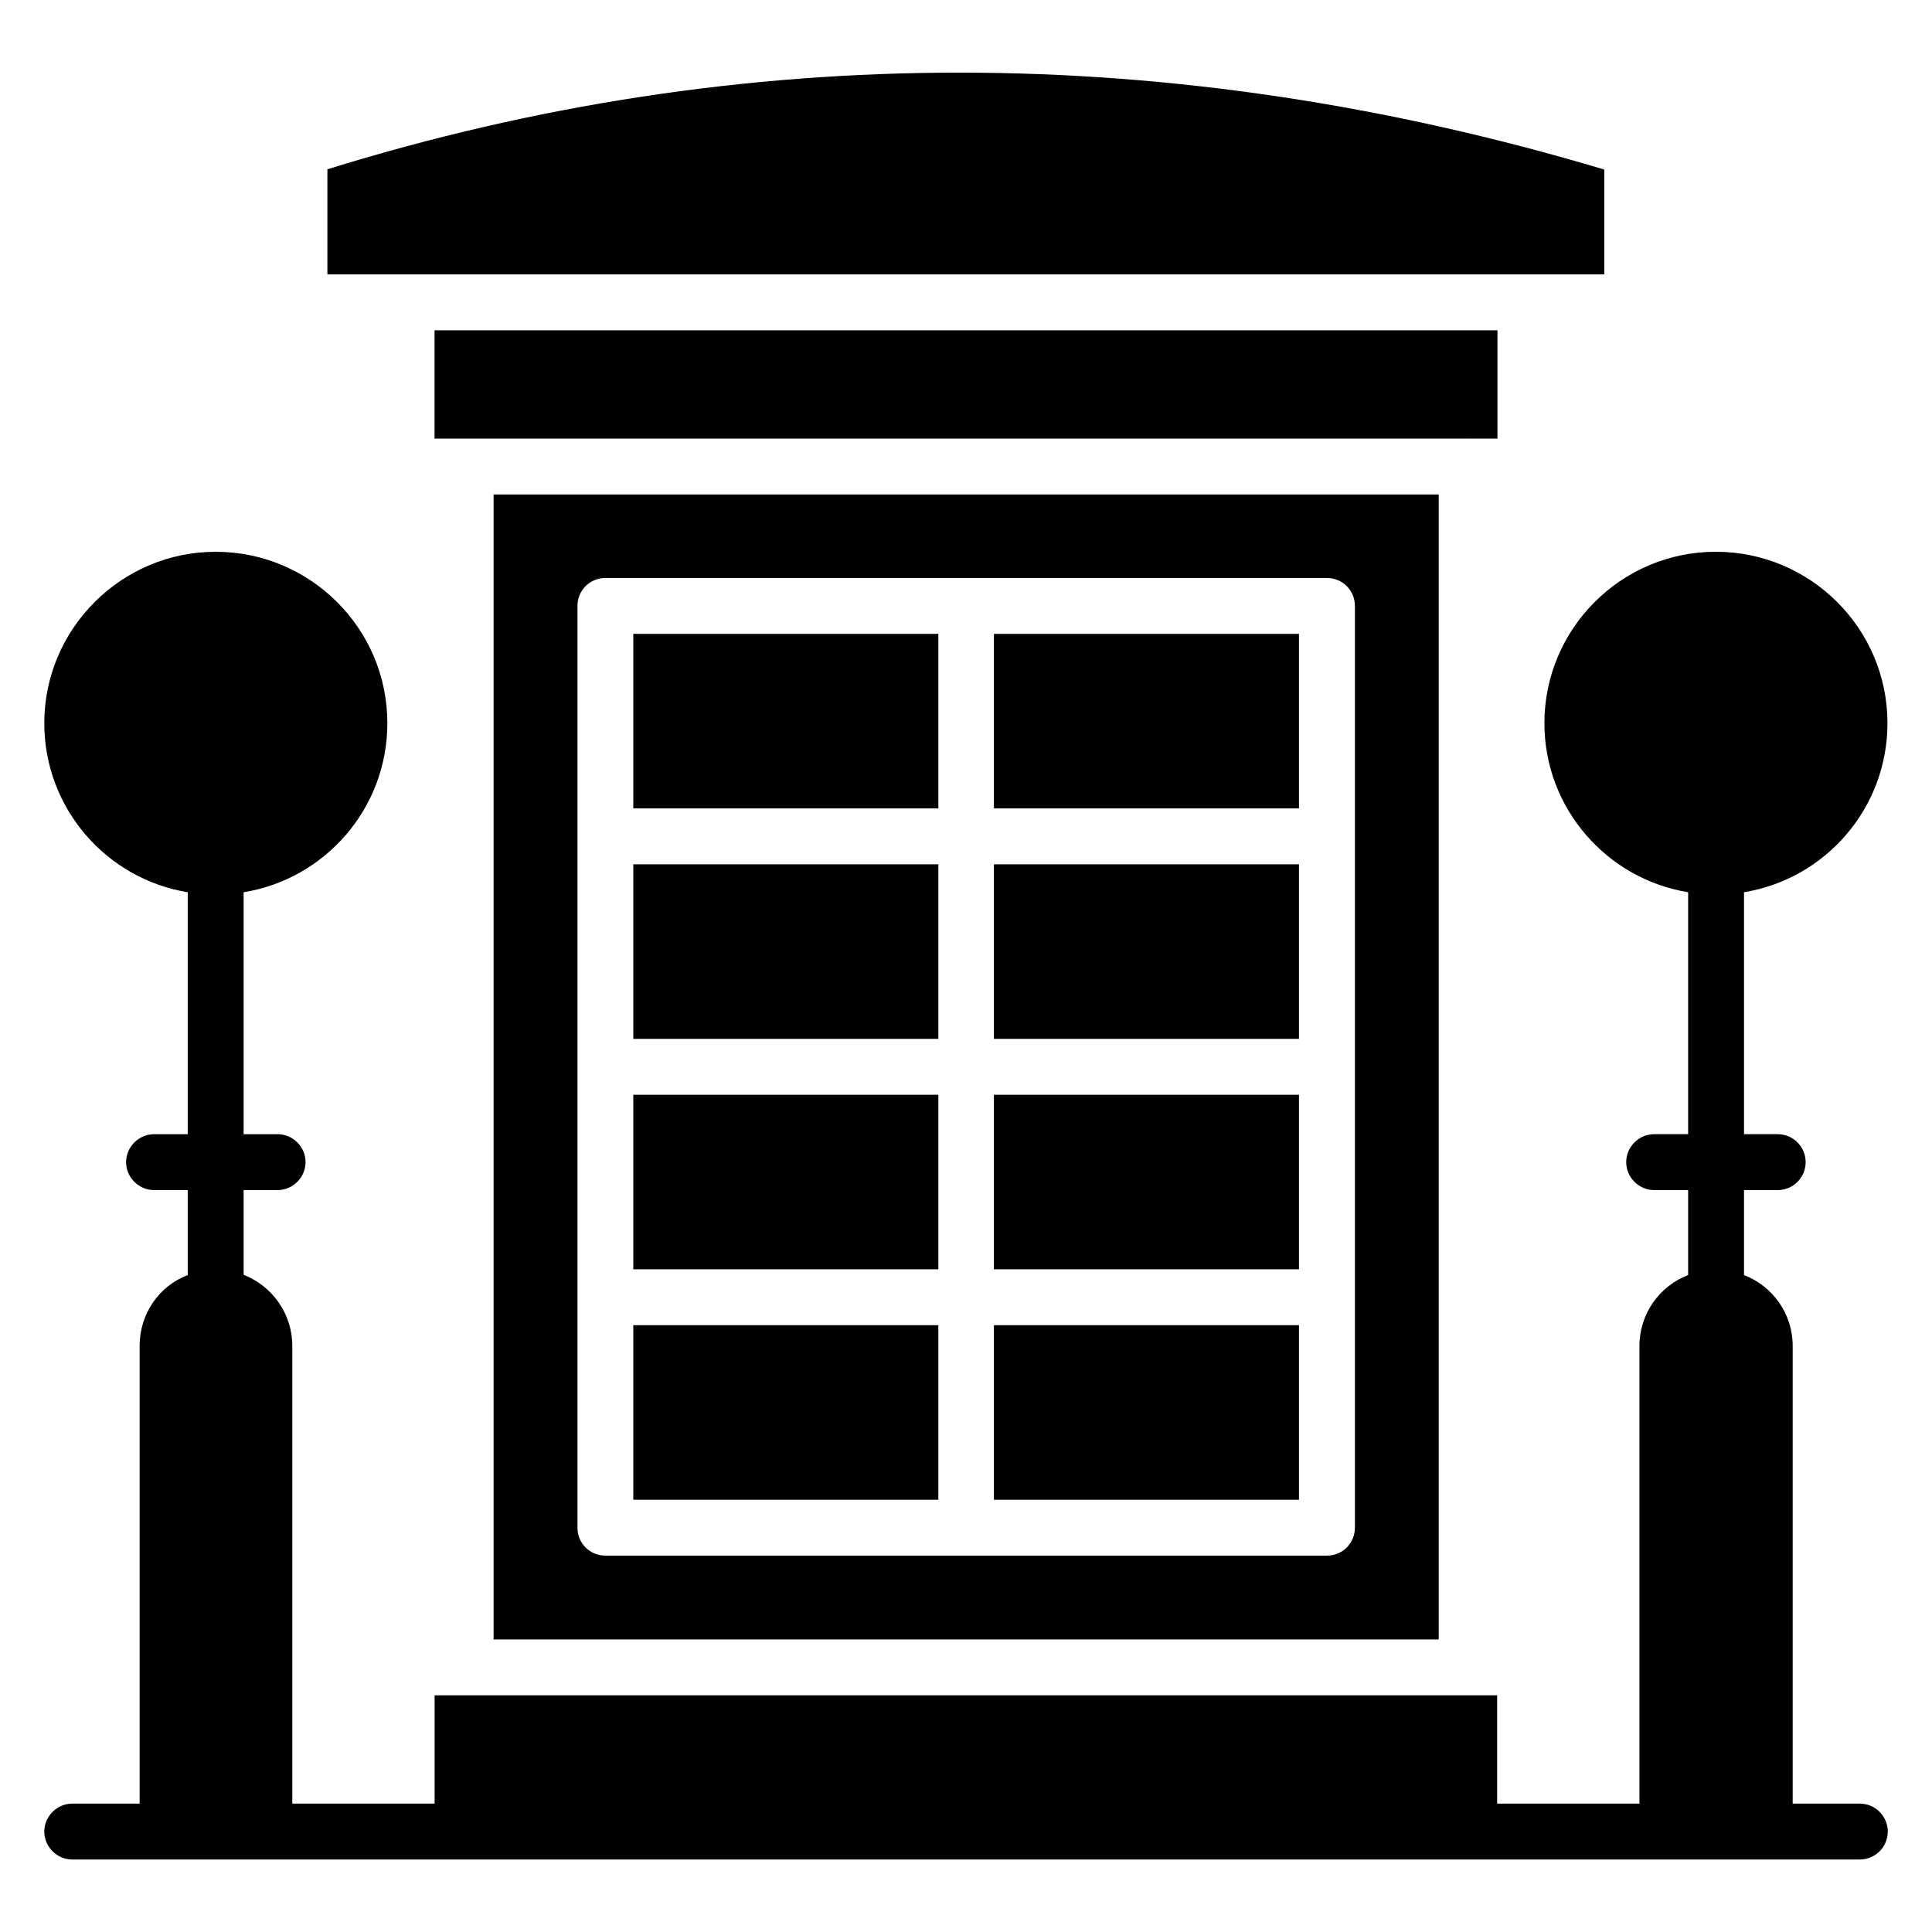
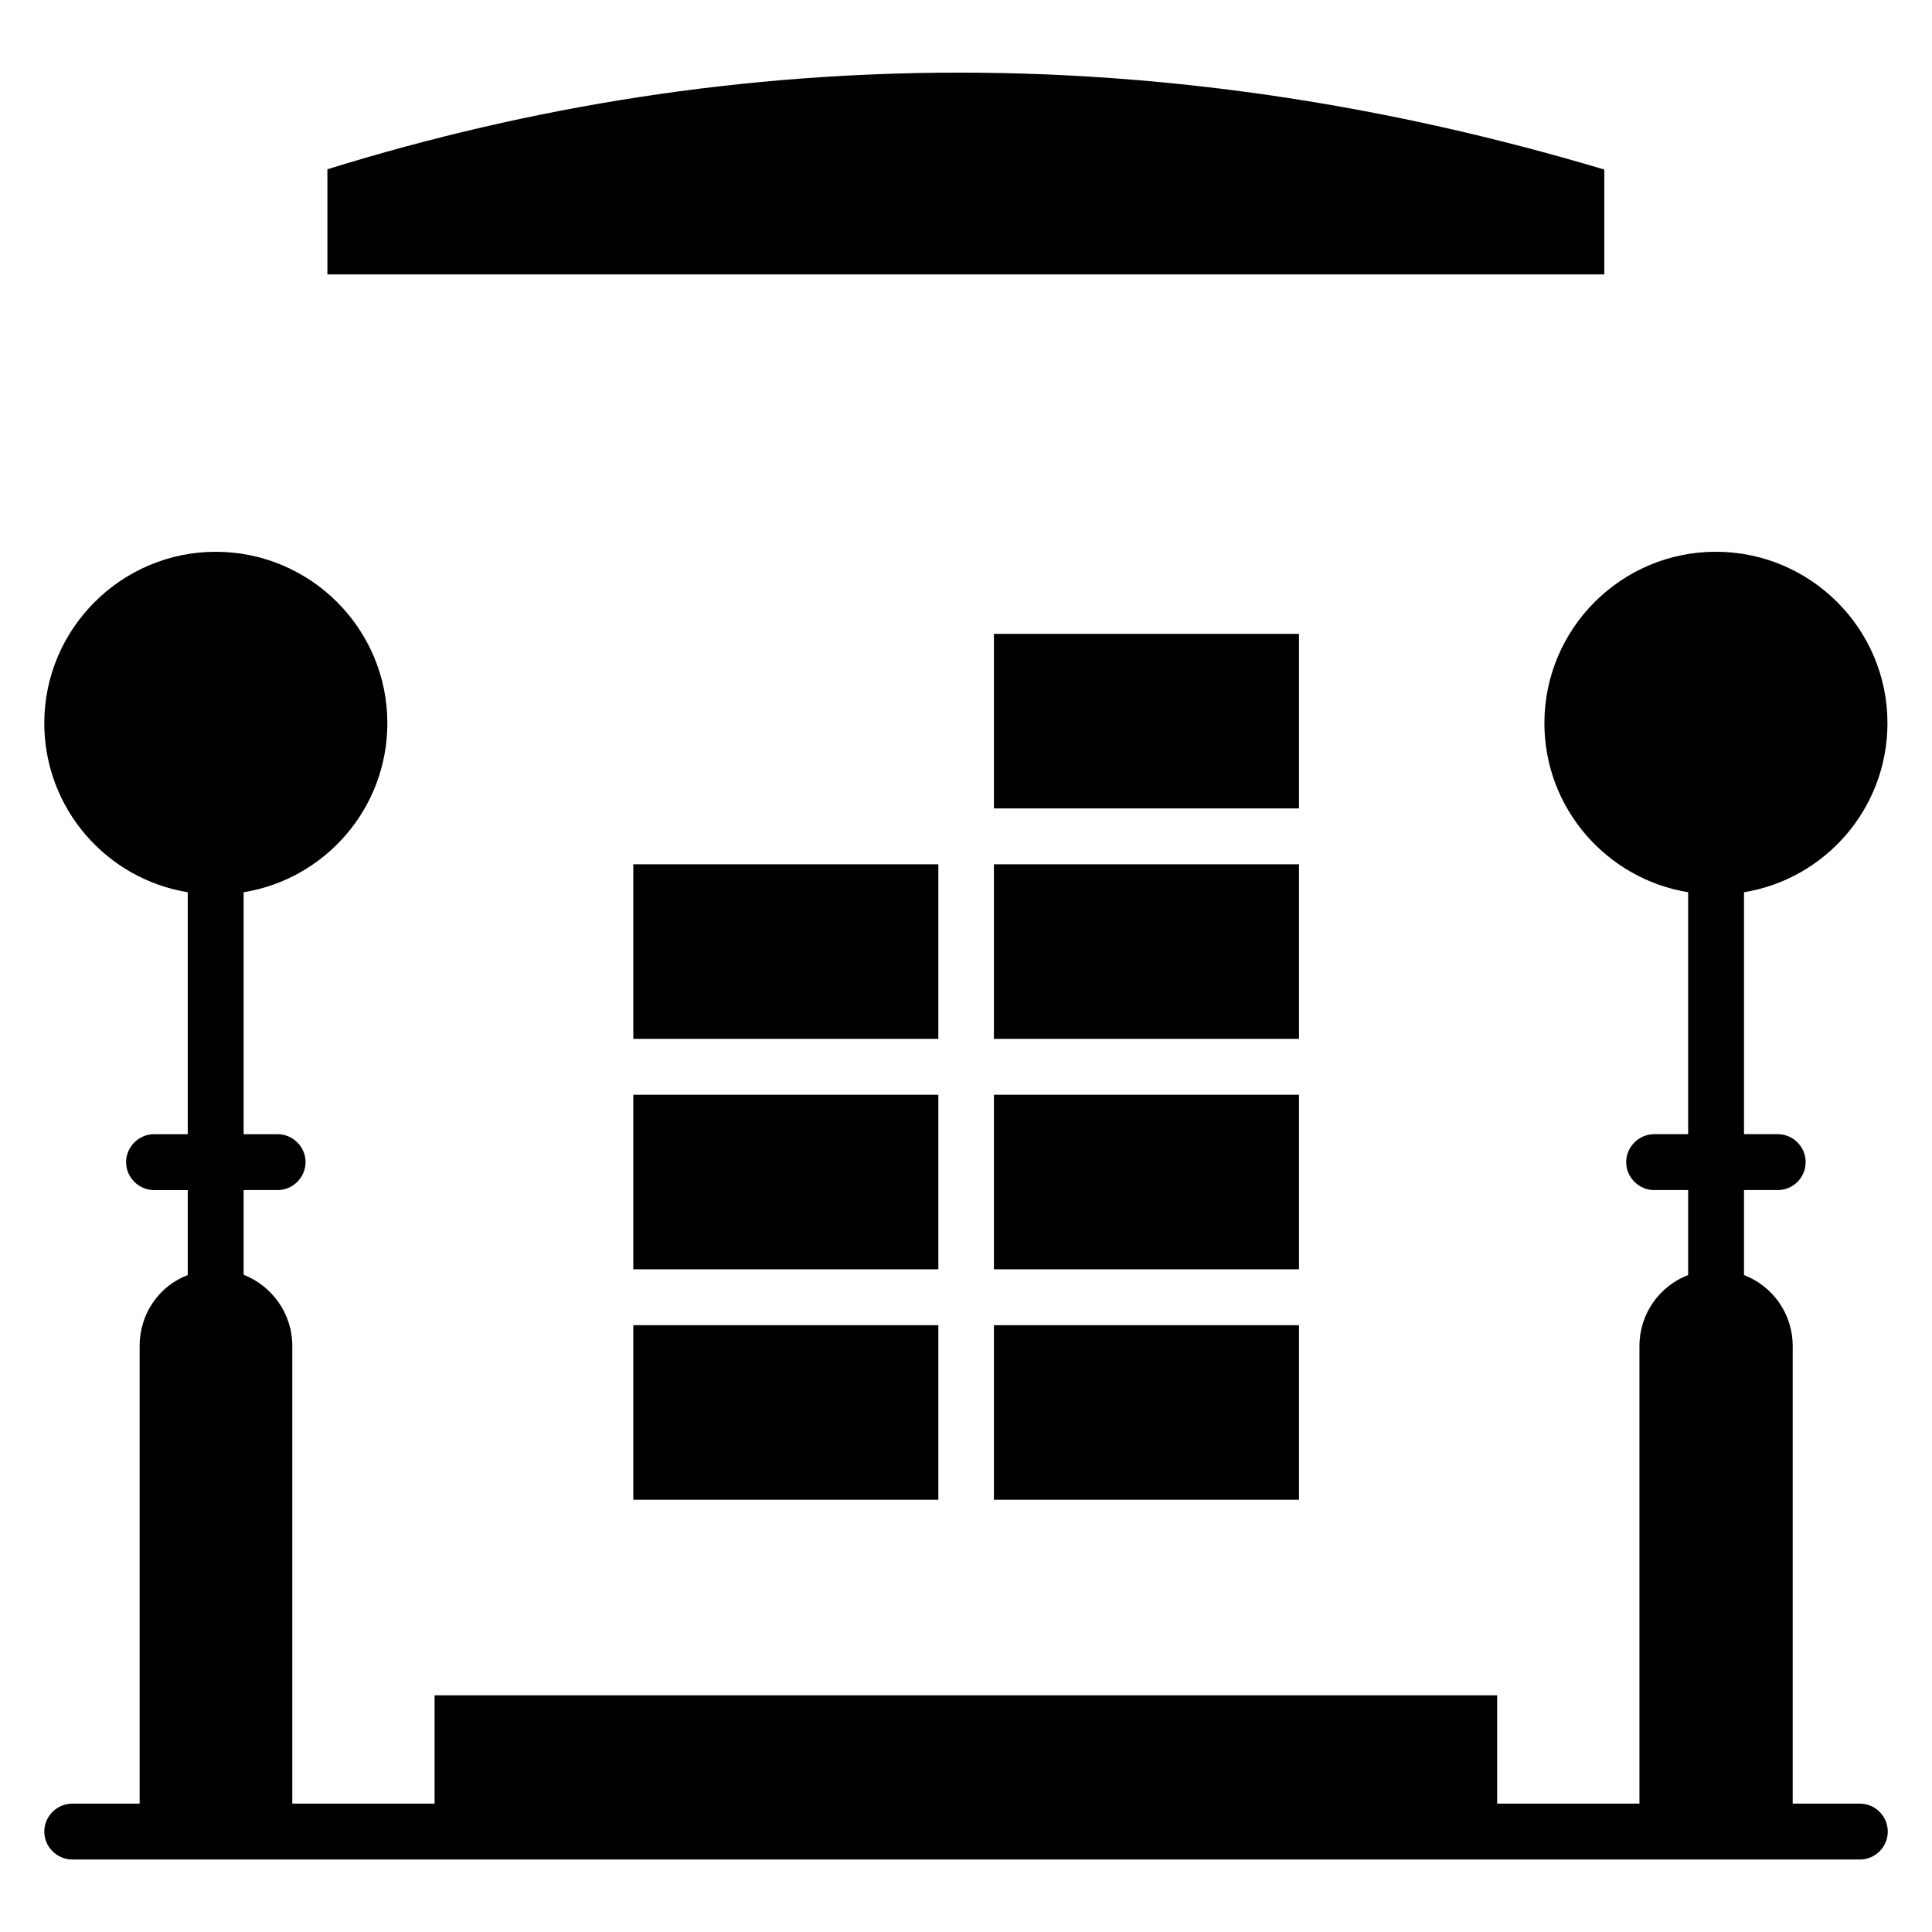
<svg xmlns="http://www.w3.org/2000/svg" fill="#000000" width="800px" height="800px" version="1.1" viewBox="144 144 512 512">
  <g>
-     <path d="m311.83 311.98h80.84v46.258h-80.84z" />
    <path d="m311.83 373.05h80.84v46.258h-80.84z" />
    <path d="m407.4 495.19h80.84v46.258h-80.84z" />
    <path d="m311.83 495.19h80.84v46.258h-80.84z" />
    <path d="m636.87 621.98h-17.789v-121.3c0-8.551-5.344-15.879-12.902-18.777v-22.52h8.93c4.121 0 7.406-3.359 7.406-7.406s-3.281-7.406-7.406-7.406h-8.93v-64.121c21.527-3.512 38.016-22.215 38.016-44.809 0-25.113-20.457-45.418-45.496-45.418-25.039 0-45.418 20.383-45.418 45.418 0 22.594 16.566 41.297 38.09 44.809v64.121h-9.008c-4.047 0-7.406 3.359-7.406 7.406s3.359 7.406 7.406 7.406h9.008v22.52c-7.559 2.902-12.902 10.23-12.902 18.777v121.3h-37.711v-28.703h-281.59v28.703h-37.707v-121.3c0-8.551-5.344-15.879-12.902-18.855v-22.441h9.008c4.047 0 7.406-3.359 7.406-7.406s-3.359-7.406-7.406-7.406l-9.008 0.004v-64.121c21.602-3.512 38.09-22.215 38.09-44.809 0-25.113-20.457-45.418-45.496-45.418-24.961 0-45.418 20.379-45.418 45.418 0 22.594 16.488 41.297 38.016 44.809v64.121h-8.93c-4.047 0-7.406 3.359-7.406 7.406s3.359 7.406 7.406 7.406h8.93v22.52c-7.481 2.82-12.75 10.148-12.75 18.773v121.3h-17.859c-4.047 0-7.406 3.359-7.406 7.402 0 4.047 3.359 7.406 7.406 7.406h473.73c4.121 0 7.406-3.359 7.406-7.406-0.004-4.043-3.285-7.402-7.406-7.402z" />
    <path d="m407.4 434.12h80.84v46.258h-80.84z" />
    <path d="m311.83 434.12h80.84v46.258h-80.84z" />
-     <path d="m525.27 578.47v-303.43h-250.46v303.43zm-228.24-273.89c0-4.121 3.281-7.406 7.406-7.406h191.22c4.121 0 7.406 3.281 7.406 7.406v244.27c0 4.121-3.281 7.406-7.406 7.406h-191.22c-4.121 0-7.406-3.281-7.406-7.406z" />
    <path d="m548.24 216.72h20.914v-27.785c-114.43-34.199-228.24-34.273-338.39-0.078v27.863z" />
-     <path d="m532.75 260.23h8.09v-28.703h-281.68v28.703h8.09 0.152 265.26c0.004-0.078 0.082 0 0.082 0z" />
    <path d="m407.4 311.98h80.84v46.258h-80.84z" />
    <path d="m407.4 373.05h80.84v46.258h-80.84z" />
  </g>
</svg>